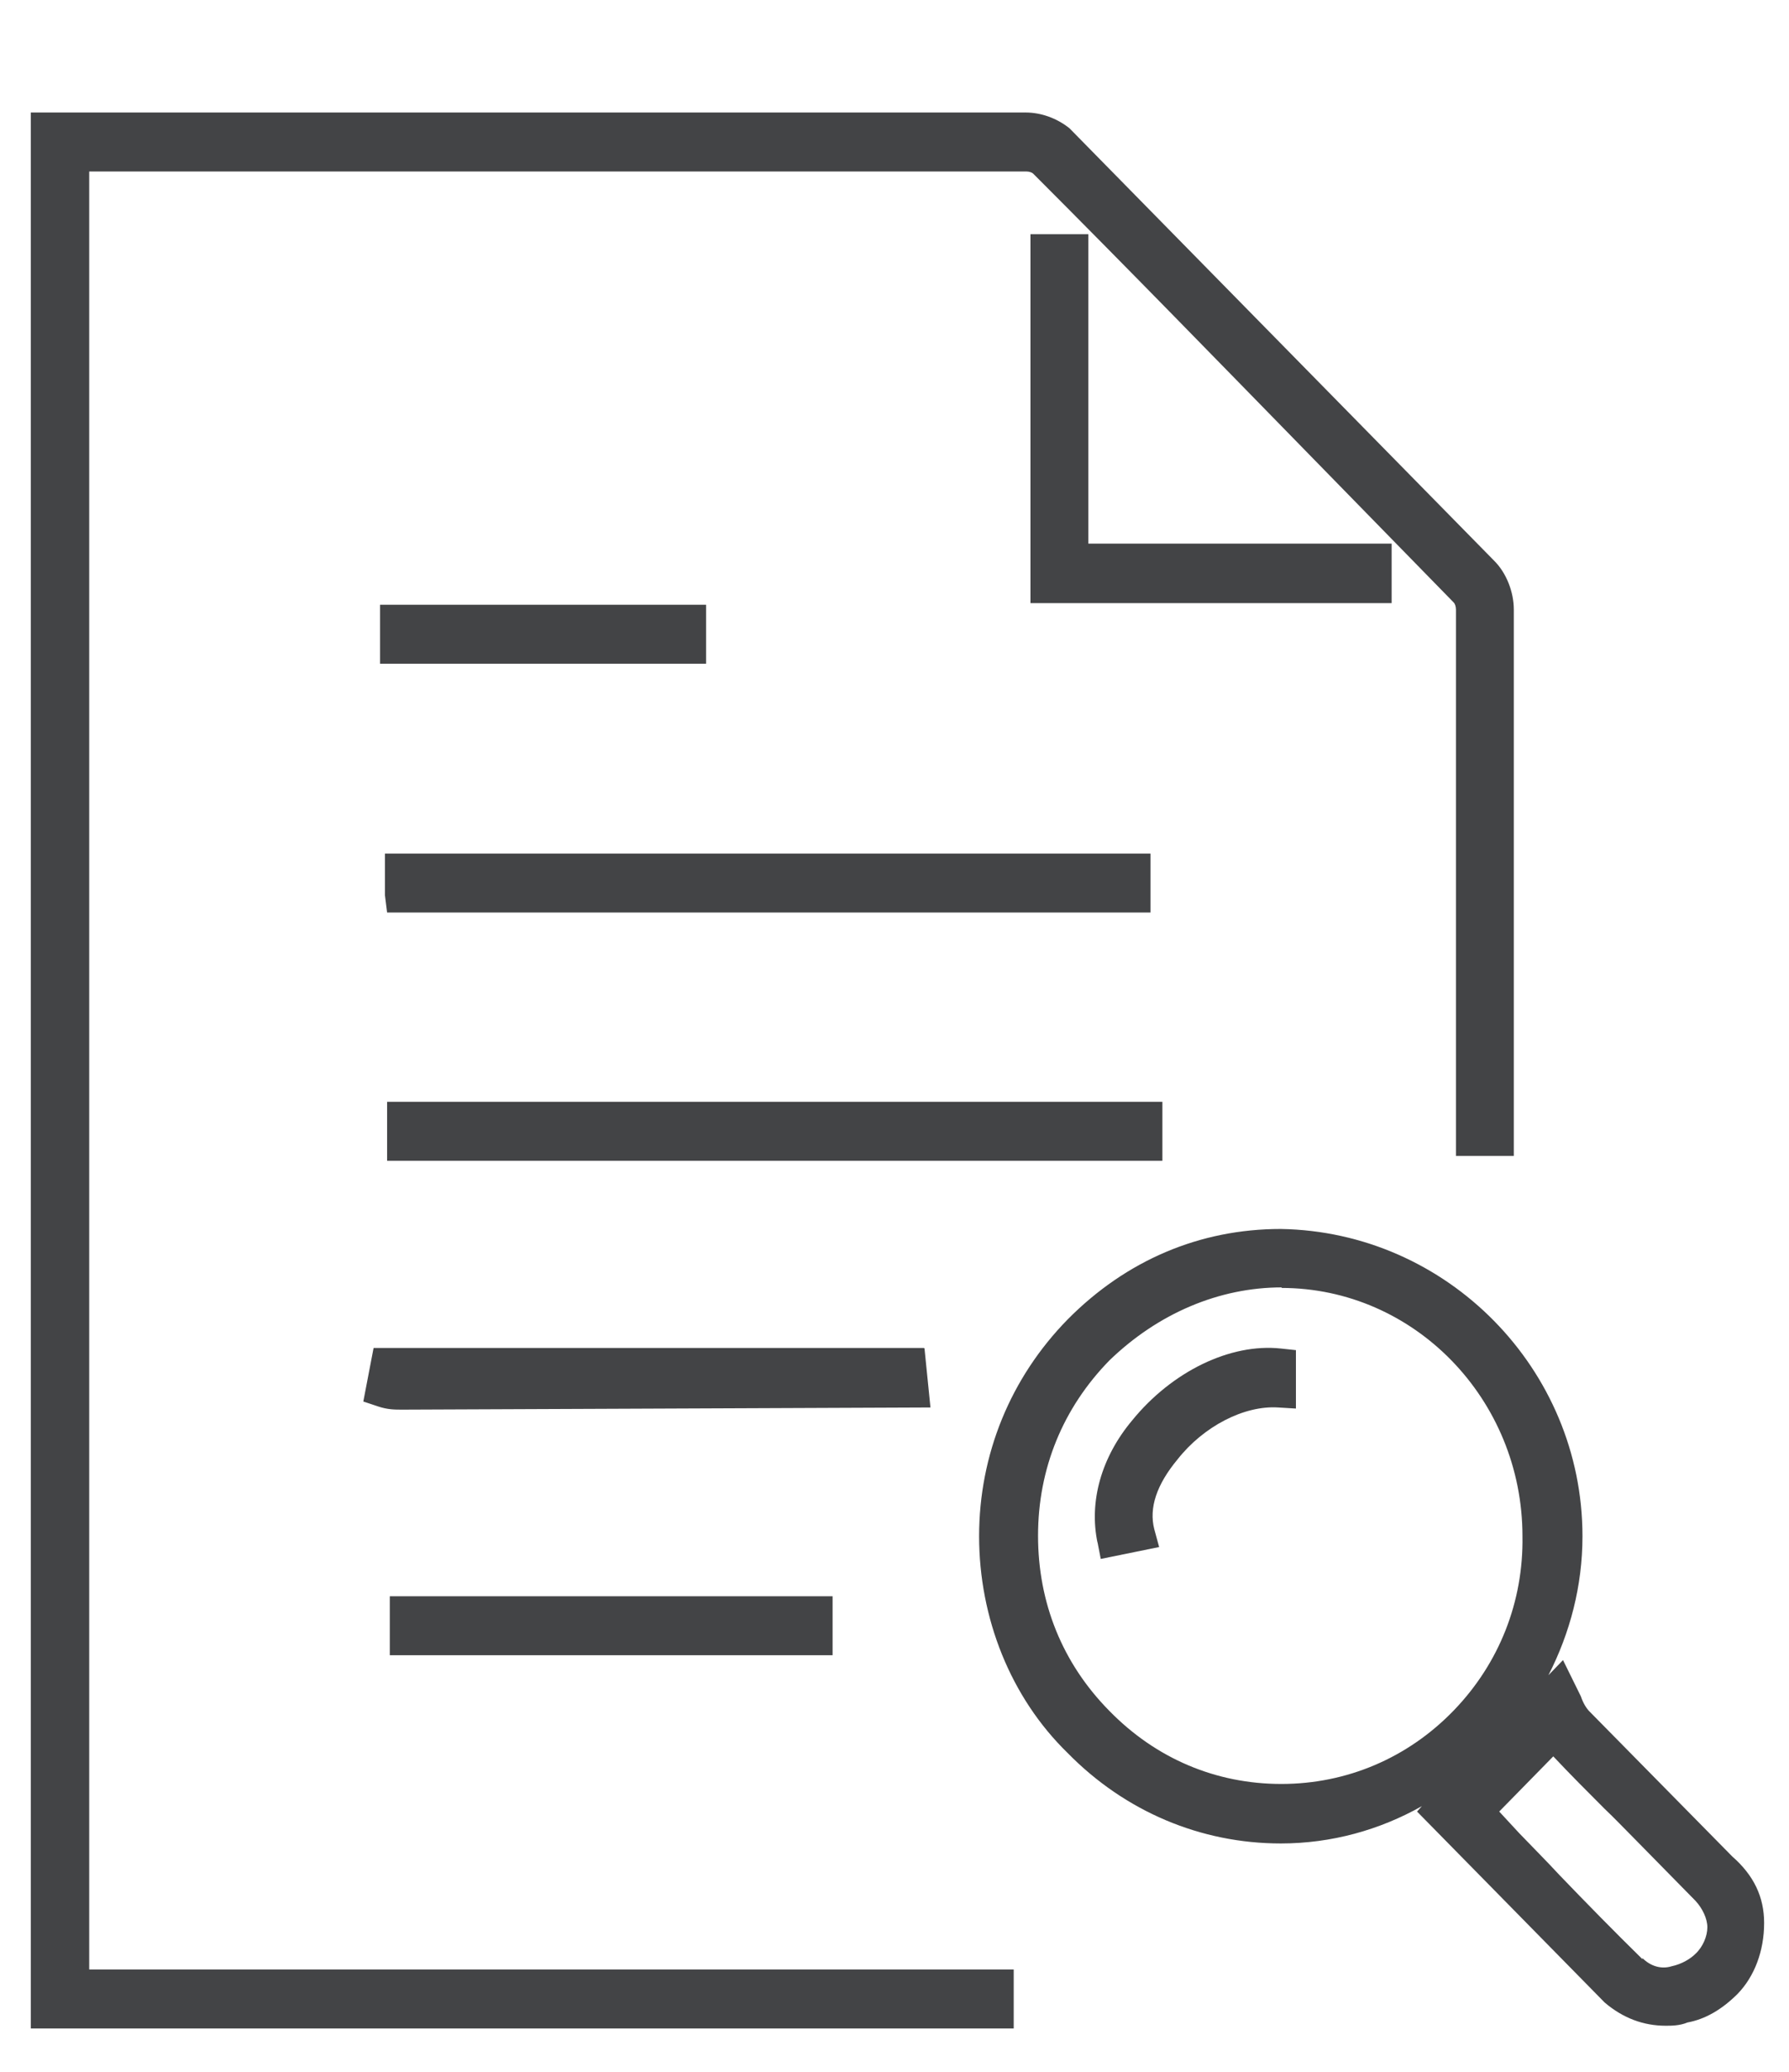
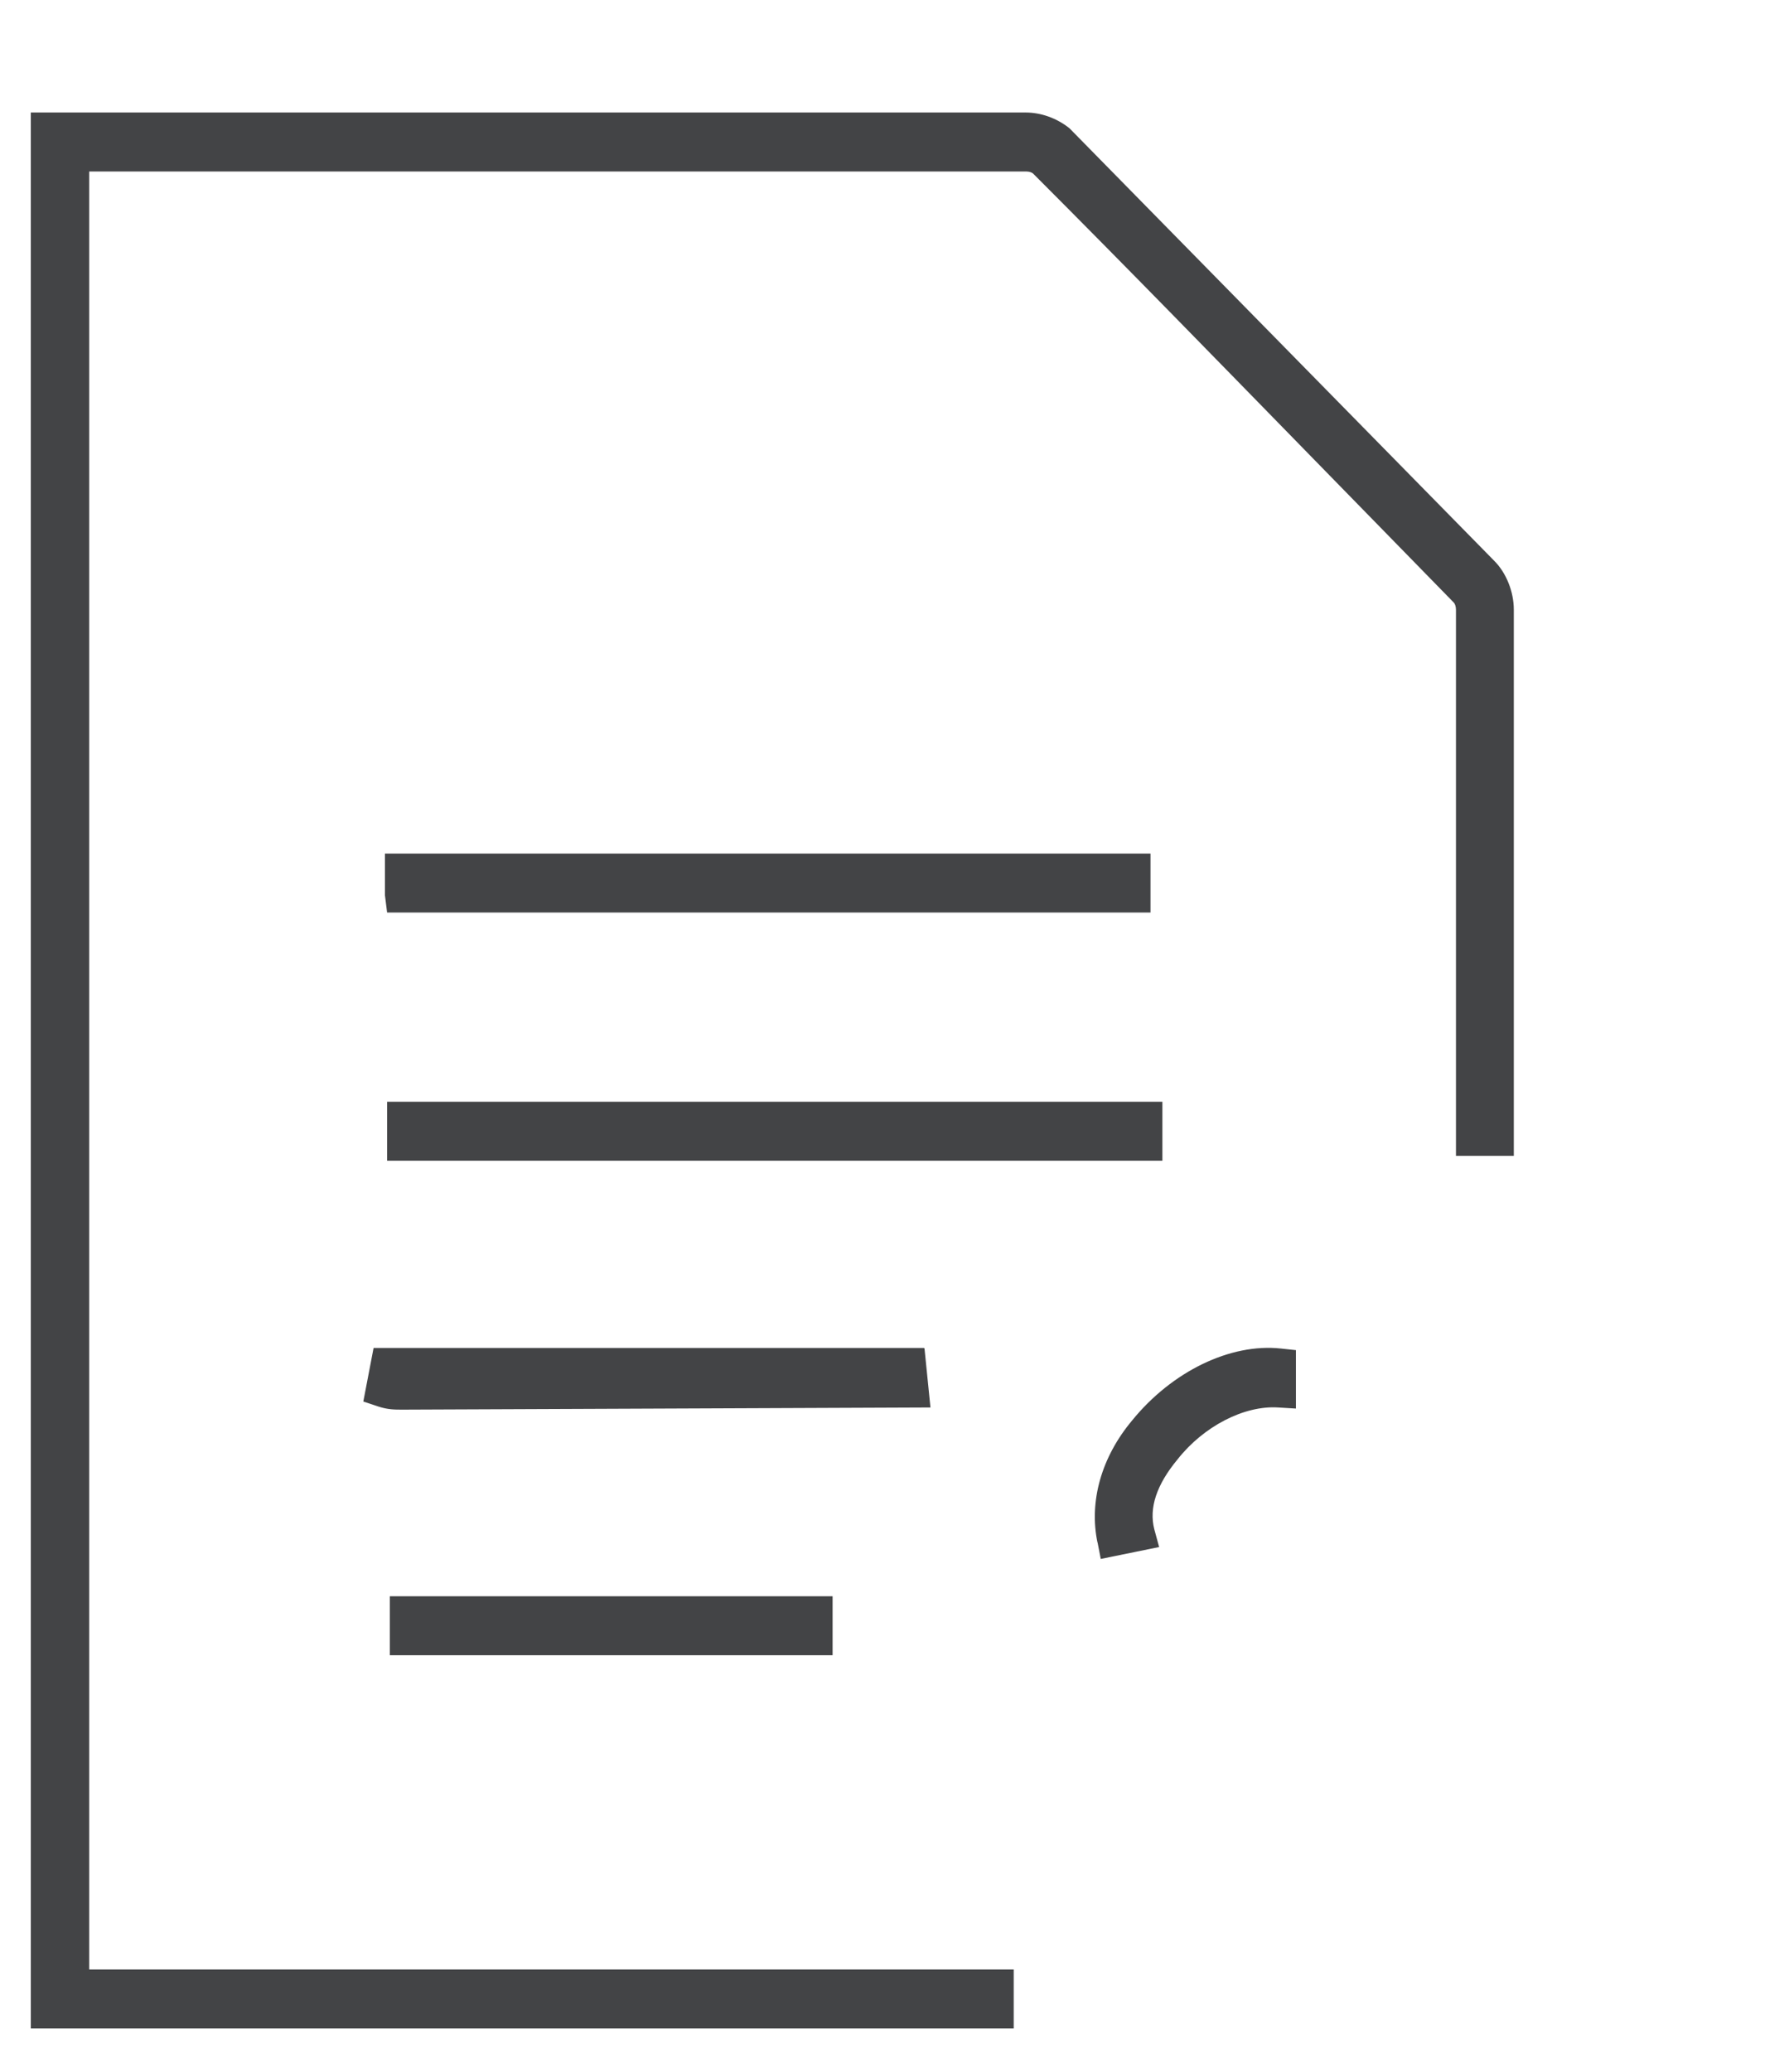
<svg xmlns="http://www.w3.org/2000/svg" id="Layer_1" version="1.1" viewBox="0 0 33.09 38.3">
  <defs>
    <style>
      .st0 {
        fill: #434446;
      }
    </style>
  </defs>
-   <polygon class="st0" points="25.74 10.05 20.13 10.05 20.13 4.33 19.06 4.33 19.06 11.15 25.74 11.15 25.74 10.05" />
  <path class="st0" d="M1.65,3.17h17.33c.06,0,.11.02.13.04,1.74,1.74,3.48,3.53,5.21,5.3.86.88,1.72,1.76,2.57,2.63.02.02.04.07.04.13v10.1h1.07v-10.1c0-.33-.14-.68-.36-.9l-7.86-8c-.24-.19-.53-.29-.81-.29H.57v35.42h18.18v-1.09H1.65V3.17Z" />
  <polygon class="st0" points="7.12 16.55 7.16 16.87 21.28 16.87 21.28 15.78 7.12 15.78 7.12 16.55" />
  <rect class="st0" x="7.16" y="20.37" width="14.34" height="1.09" />
-   <path class="st0" d="M32.05,34.33l-2.65-2.69c-.06-.06-.12-.16-.16-.28l-.33-.67-.27.28c.4-.78.63-1.65.63-2.57,0-3.09-2.5-5.63-5.58-5.68-1.5,0-2.86.58-3.94,1.67-1.06,1.08-1.64,2.5-1.64,4.01s.58,2.98,1.64,4.01c1.06,1.08,2.46,1.67,3.94,1.67.94,0,1.83-.25,2.61-.69l-.09.1,3.47,3.53c.34.29.72.43,1.13.43.1,0,.26,0,.4-.06.33-.06.64-.24.93-.53.31-.32.49-.79.49-1.31,0-.48-.19-.88-.59-1.23ZM23.7,23.81c2.46,0,4.46,2.06,4.46,4.59.02,1.21-.43,2.35-1.27,3.22-.85.88-1.98,1.36-3.19,1.36s-2.32-.47-3.18-1.35c-.87-.88-1.32-2-1.32-3.24s.46-2.36,1.32-3.24c.9-.87,2.03-1.35,3.19-1.35ZM30.38,36.22c-.52-.51-1.03-1.03-1.53-1.55-.25-.27-.51-.53-.75-.78l-.37-.4,1-1.02c.31.33.63.65.95.97.18.17.35.35.53.53l1.15,1.17c.13.14.22.33.22.49s-.08.36-.22.49c-.09.09-.25.19-.44.23-.19.06-.39,0-.54-.15Z" />
  <path class="st0" d="M17.09,24.92H6.91l-.19.99.27.09c.18.06.31.06.45.06l9.77-.04-.11-1.09Z" />
  <rect class="st0" x="7.21" y="29.51" width="8.19" height="1.09" />
-   <rect class="st0" x="7.03" y="11.18" width="6.03" height="1.09" />
  <path class="st0" d="M20.3,28.51l.06.31,1.08-.22-.09-.33c-.1-.39.04-.82.43-1.29.48-.61,1.23-1,1.86-.96l.33.02v-1.08l-.28-.03c-.93-.1-2.01.42-2.75,1.33-.57.68-.8,1.5-.64,2.26Z" />
</svg>